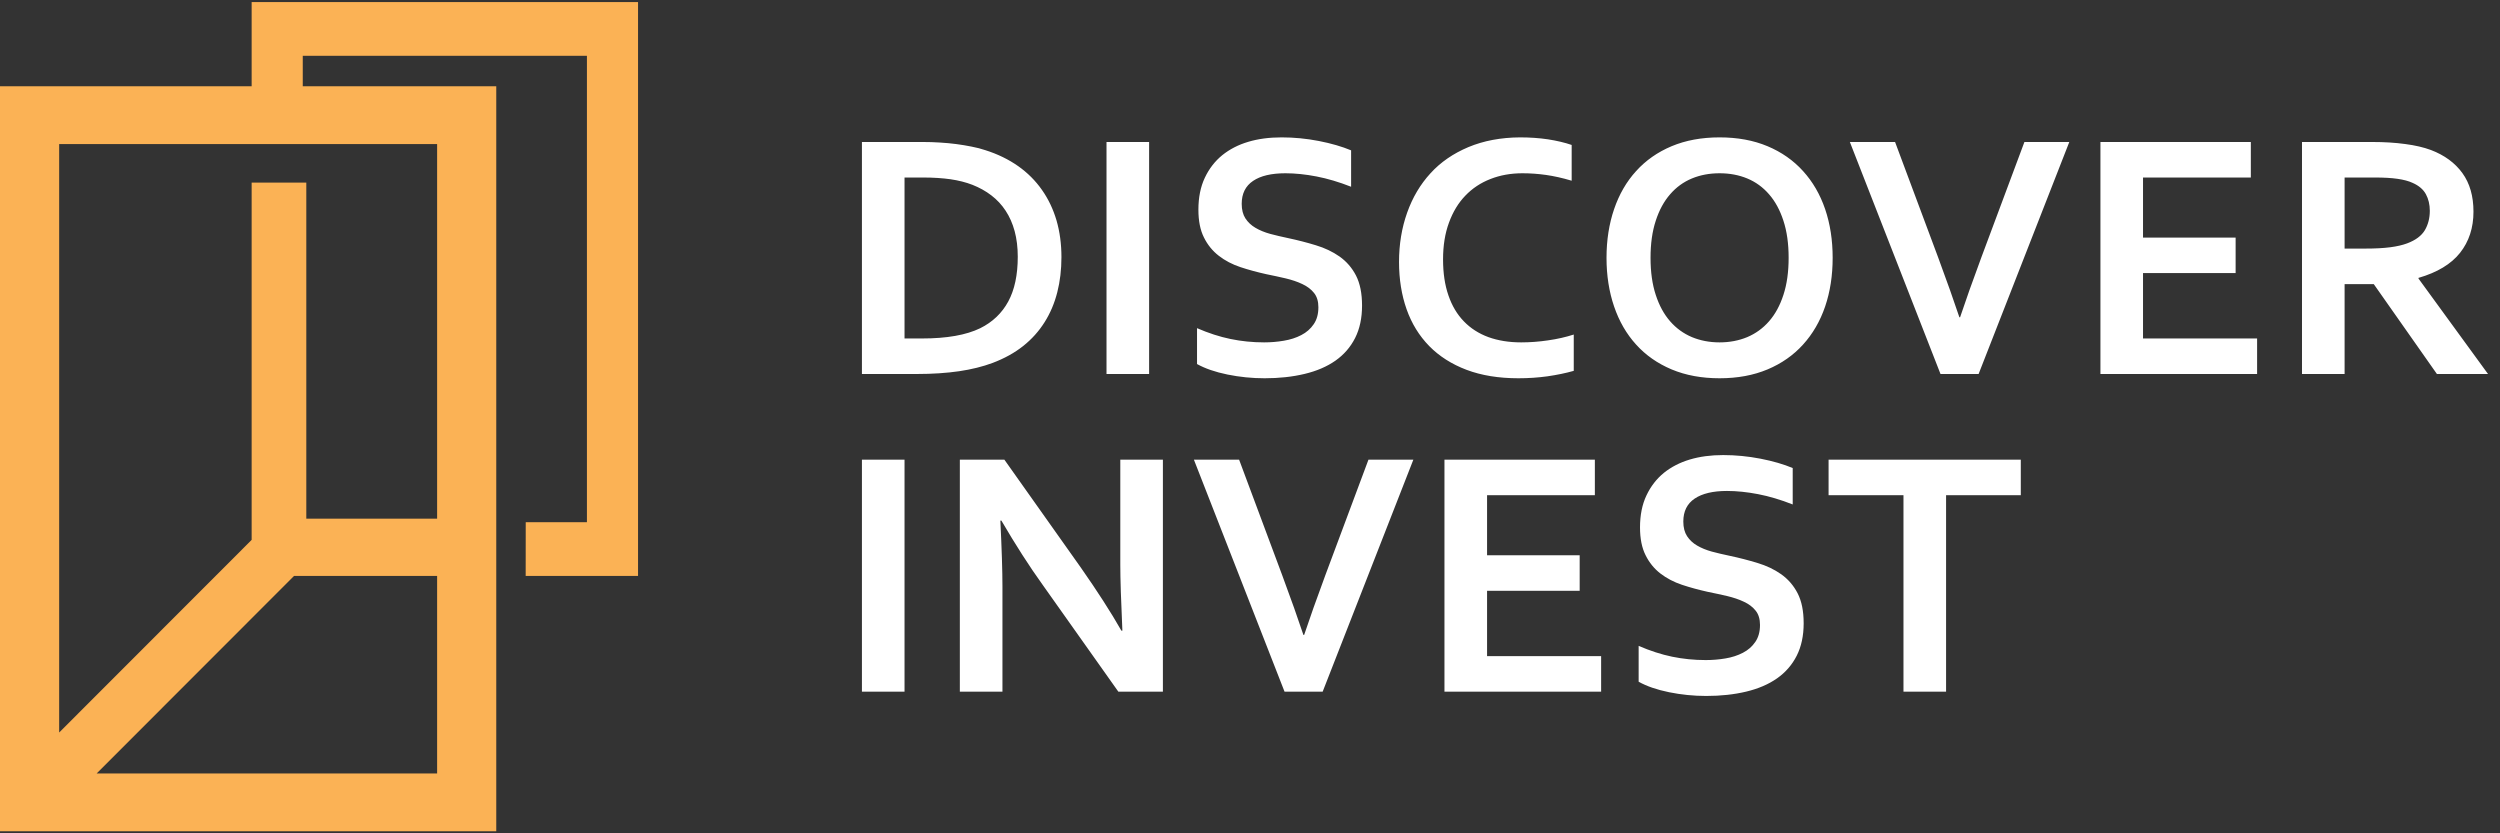
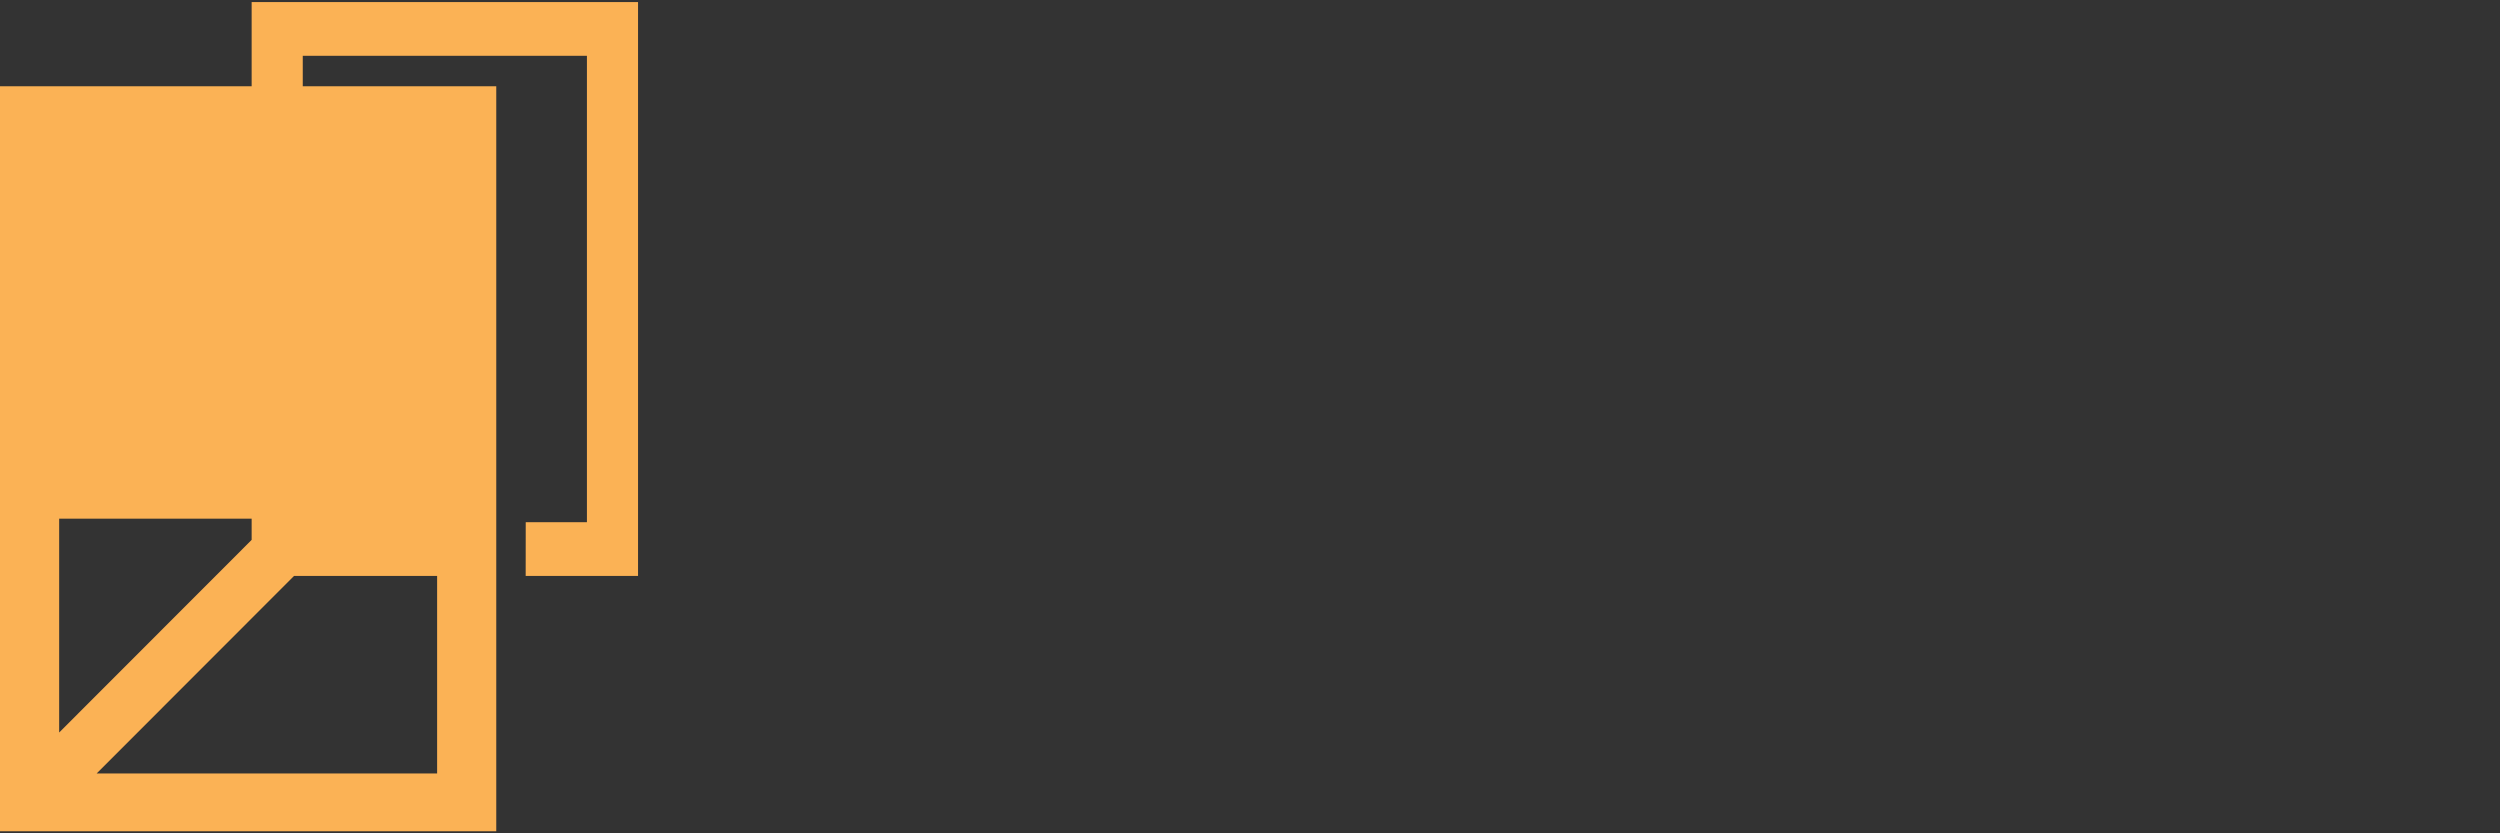
<svg xmlns="http://www.w3.org/2000/svg" width="144" height="48" viewBox="0 0 144 48" fill="none">
  <rect x="0" y="0" width="144" height="48" fill="#333333" stroke="none" />
-   <path d="M14.495 4.968V0.119H36.751V33.175H30.279L30.282 30.079H33.807V3.215H17.439V4.968H28.585V47.881H0V4.968H14.495ZM5.569 44.55H25.178V33.175H16.935L5.569 44.55ZM14.495 31.097V10.516H17.643V29.875H25.178V8.299H3.408V42.193L14.495 31.097Z" fill="#FBB255" />
-   <path d="M49.647 21.542V8.179H53.181C53.495 8.179 53.811 8.189 54.135 8.21C54.459 8.23 54.772 8.257 55.079 8.298C55.386 8.339 55.679 8.387 55.965 8.445C56.252 8.5 56.517 8.568 56.756 8.65C57.468 8.875 58.095 9.182 58.644 9.567C59.189 9.952 59.646 10.409 60.014 10.935C60.385 11.46 60.665 12.05 60.856 12.698C61.043 13.346 61.139 14.052 61.139 14.809C61.139 15.529 61.06 16.204 60.9 16.832C60.74 17.463 60.498 18.036 60.171 18.554C59.843 19.076 59.434 19.533 58.937 19.929C58.439 20.324 57.853 20.648 57.175 20.904C56.609 21.116 55.965 21.276 55.25 21.382C54.531 21.487 53.719 21.542 52.823 21.542H49.647ZM53.109 19.496C54.537 19.496 55.655 19.298 56.459 18.906C57.172 18.554 57.71 18.039 58.075 17.367C58.439 16.695 58.623 15.836 58.623 14.789C58.623 14.243 58.562 13.752 58.443 13.312C58.323 12.872 58.15 12.48 57.925 12.139C57.7 11.794 57.424 11.501 57.103 11.255C56.78 11.006 56.415 10.805 56.01 10.645C55.631 10.498 55.209 10.393 54.745 10.324C54.278 10.259 53.757 10.225 53.178 10.225H52.101V19.496H53.109ZM63.735 21.542V8.179H66.189V21.542H63.735ZM75.939 17.698C75.939 17.36 75.857 17.084 75.69 16.876C75.523 16.665 75.299 16.494 75.012 16.361C74.726 16.225 74.406 16.119 74.051 16.034C73.697 15.952 73.322 15.87 72.934 15.792C72.416 15.676 71.918 15.543 71.447 15.386C70.977 15.229 70.561 15.011 70.204 14.734C69.846 14.458 69.559 14.107 69.348 13.68C69.133 13.254 69.028 12.722 69.028 12.081C69.028 11.375 69.15 10.761 69.399 10.236C69.645 9.714 69.982 9.281 70.405 8.936C70.831 8.595 71.325 8.339 71.898 8.169C72.466 7.998 73.107 7.913 73.819 7.913C74.532 7.913 75.248 7.981 75.966 8.121C76.685 8.261 77.302 8.442 77.824 8.66V10.757C77.132 10.485 76.467 10.287 75.83 10.164C75.196 10.041 74.596 9.98 74.038 9.98C73.233 9.98 72.613 10.126 72.177 10.42C71.741 10.713 71.522 11.153 71.522 11.74C71.522 12.081 71.594 12.36 71.737 12.582C71.88 12.8 72.071 12.981 72.317 13.124C72.562 13.268 72.845 13.384 73.165 13.472C73.482 13.557 73.819 13.636 74.177 13.711C74.743 13.831 75.281 13.97 75.793 14.127C76.307 14.281 76.763 14.499 77.163 14.779C77.558 15.062 77.875 15.423 78.107 15.873C78.338 16.324 78.454 16.9 78.454 17.599C78.454 18.319 78.321 18.943 78.055 19.468C77.789 19.994 77.411 20.43 76.92 20.775C76.433 21.116 75.84 21.372 75.142 21.538C74.439 21.706 73.677 21.788 72.845 21.788C72.119 21.788 71.403 21.716 70.701 21.573C69.999 21.429 69.416 21.228 68.949 20.969V18.902C69.611 19.189 70.251 19.397 70.878 19.526C71.502 19.656 72.15 19.721 72.814 19.721C73.199 19.721 73.581 19.69 73.952 19.625C74.324 19.564 74.658 19.455 74.954 19.301C75.251 19.148 75.489 18.94 75.67 18.674C75.851 18.411 75.939 18.087 75.939 17.698ZM87.693 9.98C87.028 9.98 86.412 10.089 85.849 10.311C85.287 10.529 84.807 10.849 84.404 11.269C83.999 11.688 83.686 12.207 83.461 12.824C83.232 13.442 83.12 14.148 83.12 14.939C83.12 15.727 83.222 16.419 83.43 17.016C83.634 17.613 83.931 18.111 84.319 18.51C84.704 18.909 85.174 19.212 85.73 19.417C86.285 19.618 86.916 19.721 87.622 19.721C88.129 19.721 88.644 19.683 89.168 19.605C89.697 19.53 90.188 19.417 90.648 19.27V21.361C90.181 21.494 89.68 21.596 89.141 21.675C88.6 21.75 88.041 21.788 87.461 21.788C86.33 21.788 85.335 21.627 84.476 21.303C83.62 20.979 82.901 20.522 82.322 19.932C81.746 19.342 81.31 18.636 81.02 17.814C80.73 16.992 80.584 16.081 80.584 15.089C80.584 14.069 80.741 13.124 81.051 12.251C81.361 11.378 81.808 10.621 82.394 9.983C82.976 9.342 83.706 8.841 84.582 8.472C85.457 8.107 86.449 7.92 87.553 7.913C88.119 7.913 88.654 7.95 89.162 8.025C89.666 8.104 90.123 8.21 90.528 8.349V10.409C89.996 10.249 89.499 10.14 89.039 10.075C88.582 10.011 88.132 9.98 87.693 9.98ZM103.025 14.85C103.025 14.035 102.926 13.326 102.725 12.715C102.527 12.105 102.252 11.596 101.897 11.191C101.546 10.785 101.127 10.481 100.643 10.28C100.159 10.079 99.627 9.98 99.048 9.98C98.469 9.98 97.937 10.079 97.453 10.28C96.969 10.481 96.55 10.785 96.199 11.191C95.845 11.596 95.569 12.105 95.371 12.715C95.17 13.326 95.071 14.035 95.071 14.85C95.071 15.662 95.17 16.375 95.371 16.985C95.569 17.596 95.845 18.101 96.199 18.506C96.55 18.909 96.969 19.212 97.453 19.417C97.937 19.618 98.469 19.721 99.048 19.721C99.627 19.721 100.159 19.618 100.643 19.417C101.127 19.212 101.546 18.909 101.897 18.506C102.252 18.101 102.527 17.596 102.725 16.985C102.926 16.375 103.025 15.662 103.025 14.85ZM105.561 14.85C105.561 15.87 105.417 16.805 105.128 17.654C104.838 18.503 104.412 19.236 103.856 19.847C103.301 20.461 102.62 20.938 101.809 21.279C101.001 21.617 100.081 21.788 99.048 21.788C98.015 21.788 97.096 21.617 96.287 21.279C95.476 20.938 94.795 20.461 94.24 19.847C93.684 19.236 93.261 18.503 92.972 17.654C92.682 16.805 92.535 15.87 92.535 14.85C92.535 13.831 92.682 12.896 92.972 12.047C93.261 11.197 93.684 10.464 94.24 9.854C94.795 9.24 95.476 8.762 96.287 8.421C97.096 8.083 98.015 7.913 99.048 7.913C100.081 7.913 101.001 8.083 101.809 8.421C102.62 8.762 103.301 9.24 103.856 9.854C104.412 10.464 104.838 11.197 105.128 12.047C105.417 12.896 105.561 13.831 105.561 14.85ZM112.901 18.274C113.147 17.552 113.324 17.033 113.436 16.723C113.545 16.412 113.777 15.778 114.128 14.819L116.606 8.179H119.192L113.968 21.542H111.773L106.552 8.179H109.156L111.634 14.819C111.985 15.778 112.216 16.412 112.325 16.723C112.438 17.033 112.615 17.552 112.86 18.274H112.901ZM123.438 19.496H130.009V21.542H120.985V8.179H129.648V10.225H123.438V13.684H128.772V15.73H123.438V19.496ZM142.472 12.193C142.472 13.124 142.213 13.912 141.698 14.564C141.184 15.212 140.386 15.693 139.305 16.006V16.044L143.31 21.542H140.366L136.729 16.365H135.049V21.542H132.595V8.179H136.655C137.329 8.179 137.953 8.216 138.532 8.295C139.111 8.37 139.606 8.486 140.018 8.639C140.802 8.936 141.409 9.383 141.834 9.97C142.261 10.56 142.472 11.3 142.472 12.193ZM136.252 14.318C136.811 14.318 137.285 14.294 137.673 14.243C138.062 14.192 138.386 14.117 138.651 14.018C139.142 13.834 139.483 13.578 139.674 13.254C139.861 12.933 139.957 12.562 139.957 12.142C139.957 11.784 139.881 11.463 139.732 11.187C139.582 10.911 139.33 10.696 138.972 10.536C138.74 10.427 138.447 10.351 138.096 10.3C137.745 10.249 137.309 10.225 136.791 10.225H135.049V14.318H136.252Z" fill="#FFF" />
-   <path d="M49.647 39.841V26.478H52.101V39.841H49.647ZM62.253 32.689C63.21 34.057 63.991 35.268 64.591 36.325H64.649C64.57 34.589 64.529 33.324 64.529 32.529V26.478H66.983V39.841H64.417L60.058 33.688C59.291 32.624 58.501 31.39 57.679 29.985H57.621C57.7 31.622 57.741 32.891 57.741 33.788V39.841H55.287V26.478H57.853L62.253 32.689ZM75.118 36.574C75.363 35.851 75.541 35.332 75.653 35.022C75.762 34.712 75.993 34.077 76.344 33.119L78.823 26.478H81.409L76.185 39.841H73.99L68.769 26.478H71.373L73.85 33.119C74.201 34.077 74.433 34.712 74.542 35.022C74.654 35.332 74.831 35.851 75.077 36.574H75.118ZM85.655 37.795H92.225V39.841H83.201V26.478H91.864V28.525H85.655V31.983H90.989V34.03H85.655V37.795ZM101.376 35.998C101.376 35.66 101.294 35.384 101.127 35.176C100.96 34.964 100.735 34.794 100.449 34.661C100.162 34.524 99.842 34.418 99.488 34.333C99.134 34.251 98.758 34.169 98.37 34.091C97.852 33.975 97.354 33.842 96.884 33.685C96.414 33.528 95.998 33.31 95.64 33.034C95.282 32.758 94.996 32.406 94.785 31.98C94.57 31.553 94.465 31.021 94.465 30.38C94.465 29.674 94.587 29.06 94.836 28.535C95.082 28.013 95.419 27.58 95.841 27.235C96.267 26.895 96.762 26.639 97.334 26.468C97.903 26.298 98.544 26.212 99.256 26.212C99.968 26.212 100.684 26.281 101.403 26.42C102.122 26.56 102.739 26.741 103.26 26.959V29.057C102.568 28.784 101.904 28.586 101.266 28.463C100.633 28.341 100.033 28.279 99.474 28.279C98.67 28.279 98.05 28.426 97.614 28.719C97.177 29.012 96.959 29.453 96.959 30.039C96.959 30.38 97.03 30.66 97.174 30.882C97.317 31.1 97.507 31.281 97.753 31.424C97.998 31.567 98.281 31.683 98.601 31.772C98.919 31.857 99.256 31.936 99.614 32.011C100.18 32.13 100.718 32.27 101.229 32.427C101.744 32.58 102.201 32.798 102.599 33.078C102.994 33.361 103.311 33.723 103.543 34.173C103.775 34.623 103.891 35.2 103.891 35.899C103.891 36.618 103.758 37.242 103.492 37.768C103.226 38.293 102.848 38.73 102.357 39.074C101.87 39.415 101.277 39.671 100.578 39.838C99.877 40.005 99.113 40.087 98.281 40.087C97.555 40.087 96.84 40.015 96.138 39.872C95.436 39.729 94.853 39.528 94.386 39.268V37.202C95.047 37.488 95.688 37.696 96.315 37.826C96.939 37.955 97.586 38.02 98.25 38.02C98.636 38.02 99.018 37.989 99.389 37.925C99.761 37.863 100.094 37.754 100.391 37.6C100.688 37.447 100.926 37.239 101.107 36.973C101.287 36.71 101.376 36.386 101.376 35.998ZM112.094 39.841H109.64V28.525H105.326V26.478H116.398V28.525H112.094V39.841Z" fill="#FFF" />
+   <path d="M14.495 4.968V0.119H36.751V33.175H30.279L30.282 30.079H33.807V3.215H17.439V4.968H28.585V47.881H0V4.968H14.495ZM5.569 44.55H25.178V33.175H16.935L5.569 44.55ZM14.495 31.097V10.516H17.643V29.875H25.178H3.408V42.193L14.495 31.097Z" fill="#FBB255" />
</svg>